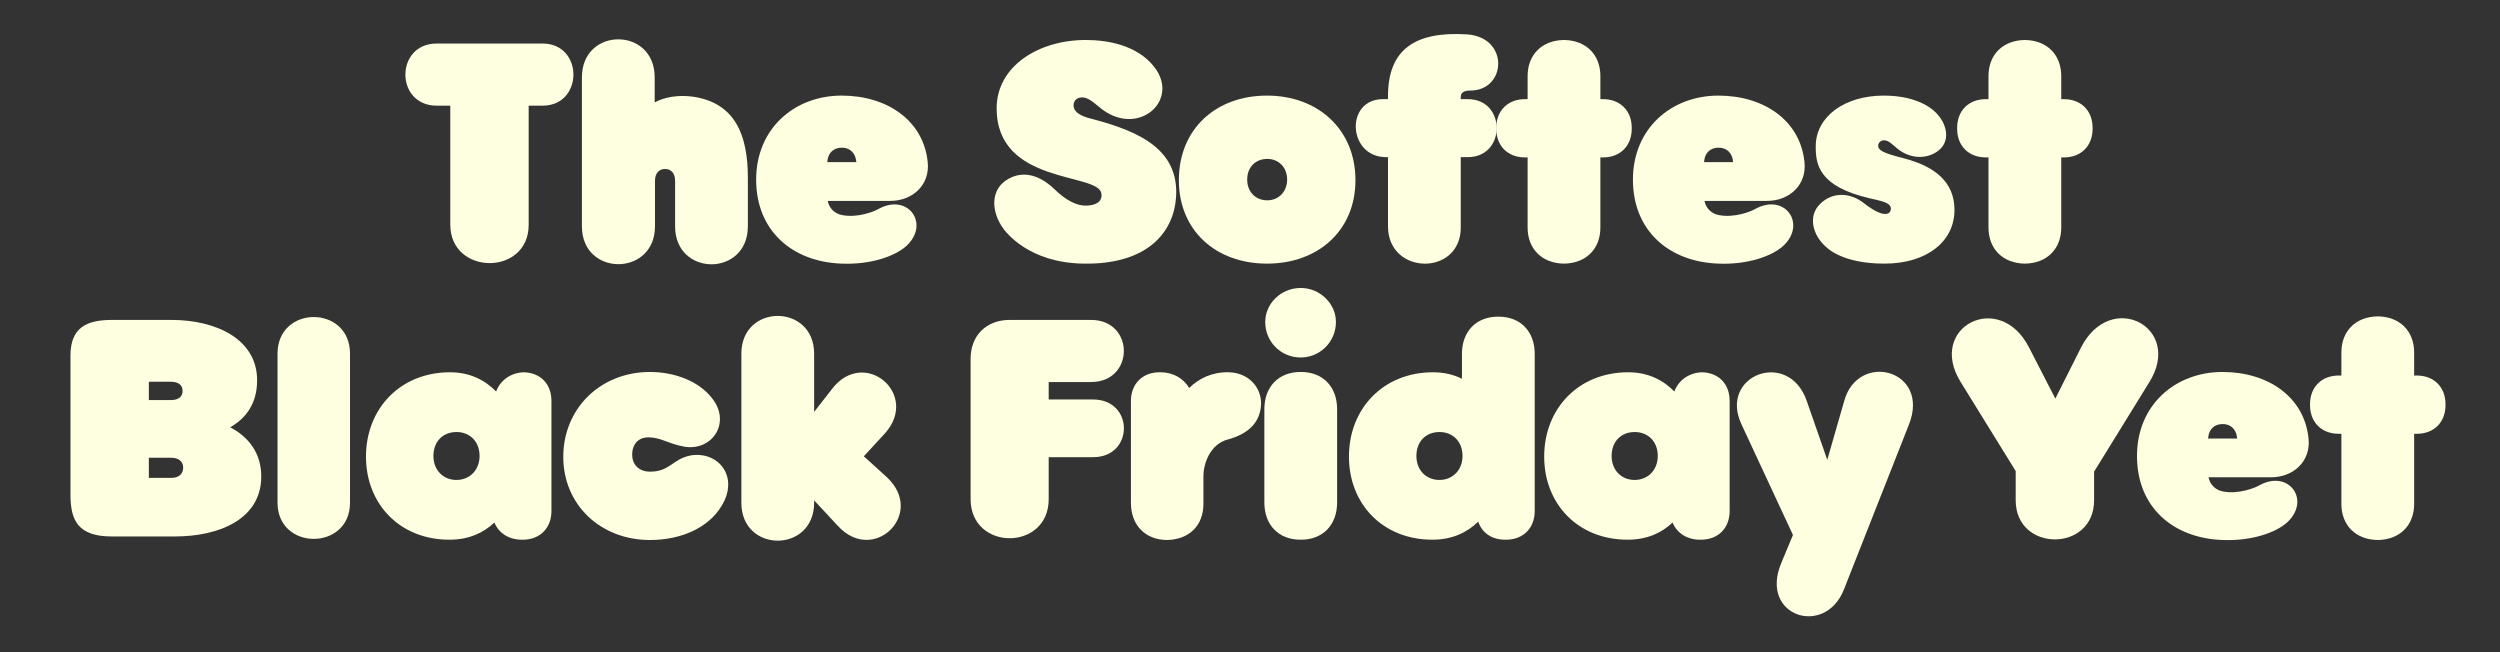
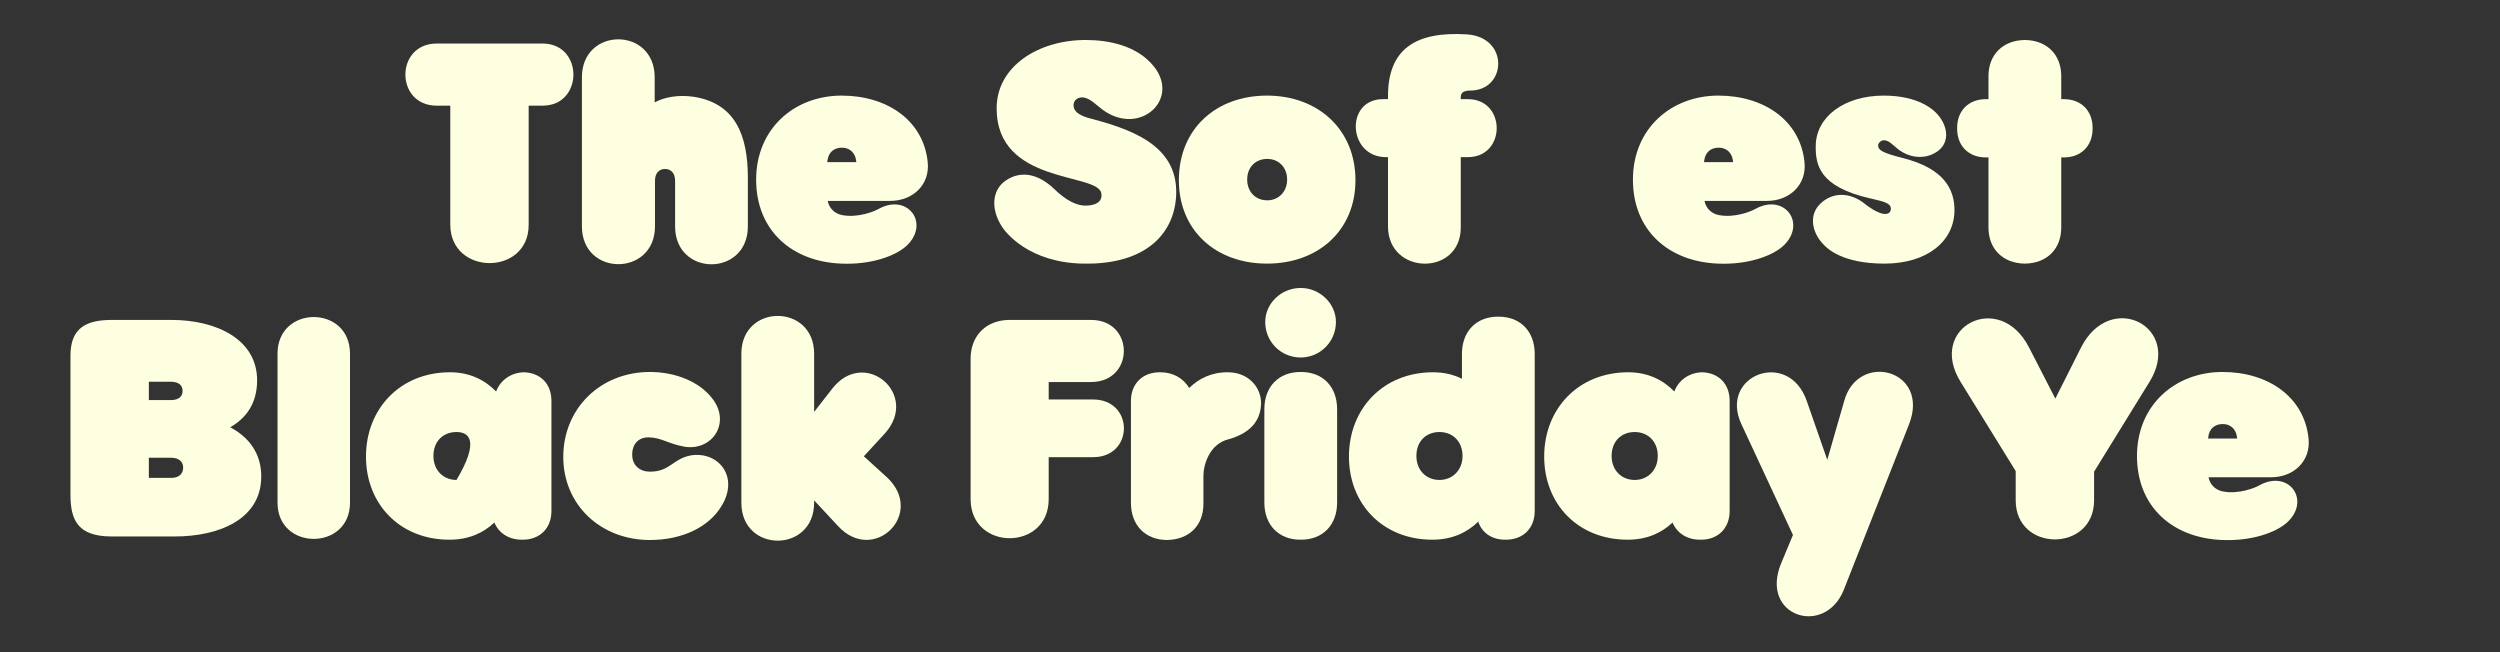
<svg xmlns="http://www.w3.org/2000/svg" viewBox="0 0 2300 600" height="600px" width="2300px">
  <rect x="0" y="0" width="2300" height="600" fill="#333333" stroke="none" />
  <g id="572e4356-6fe6-4725-9145-2cd206a18921" style="">
    <g style="">
      <path transform="matrix(7.854 0 0 7.854 1150 339.115) translate(0 -7.411)" fill="rgb(254, 254, 224)" d="M-93.677 -23.389L-95.271 -23.389C-100.157 -23.389 -100.157 -30.666 -95.271 -30.666L-82.866 -30.666C-78.05 -30.666 -78.05 -23.389 -82.866 -23.389L-84.495 -23.389L-84.495 -9.425C-84.495 -3.431 -93.677 -3.465 -93.677 -9.46Z" />
      <path transform="matrix(7.854 0 0 7.854 1150 339.115) translate(0 -7.411)" fill="rgb(254, 254, 224)" d="M-78.258 -26.716C-78.258 -32.641 -69.734 -32.641 -69.734 -26.716L-69.734 -23.771C-68.66 -24.36 -67.031 -24.706 -65.16 -24.429C-60.309 -23.667 -58.819 -19.959 -58.819 -14.935L-58.819 -9.252C-58.819 -3.327 -67.343 -3.327 -67.343 -9.252L-67.343 -14.588C-67.343 -15.489 -67.828 -15.974 -68.521 -15.974C-69.214 -15.974 -69.699 -15.489 -69.699 -14.588L-69.699 -9.252C-69.699 -3.362 -78.258 -3.327 -78.258 -9.252L-78.258 -26.716Z" />
      <path transform="matrix(7.854 0 0 7.854 1150 339.115) translate(0 -7.411)" fill="rgb(254, 254, 224)" d="M-57.849 -14.727C-57.849 -20.721 -53.344 -24.568 -47.835 -24.568C-42.464 -24.568 -38.237 -21.622 -37.752 -16.771C-37.474 -14.138 -39.484 -12.232 -42.152 -12.232L-49.463 -12.232C-49.325 -11.47 -48.736 -10.742 -47.765 -10.569C-45.964 -10.222 -44.023 -10.985 -43.503 -11.296C-40.038 -13.202 -37.405 -9.495 -40.316 -6.896C-41.632 -5.752 -44.404 -4.748 -47.835 -4.886C-53.621 -5.094 -57.849 -8.732 -57.849 -14.727ZM-46.102 -16.771C-46.137 -16.875 -46.137 -16.91 -46.137 -16.944C-46.241 -17.845 -46.865 -18.469 -47.8 -18.469C-48.77 -18.469 -49.394 -17.88 -49.498 -16.944C-49.498 -16.91 -49.498 -16.84 -49.533 -16.771Z" />
      <path transform="matrix(7.854 0 0 7.854 1150 339.115) translate(0 -7.411)" fill="rgb(254, 254, 224)" d="" />
      <path transform="matrix(7.854 0 0 7.854 1150 339.115) translate(0 -7.411)" fill="rgb(254, 254, 224)" d="M-11.244 -27.963C-8.056 -23.944 -13.288 -19.474 -17.689 -23.251C-18.694 -24.117 -19.179 -24.36 -19.699 -24.36C-20.357 -24.325 -20.669 -23.909 -20.669 -23.424C-20.669 -22.731 -20.045 -22.315 -19.11 -22.003C-14.12 -20.687 -8.472 -18.885 -8.645 -13.029C-8.784 -8.49 -12.11 -4.748 -19.525 -4.886C-25.832 -4.99 -28.604 -8.455 -29.124 -9.321C-30.371 -11.331 -30.232 -13.514 -28.604 -14.623C-26.767 -15.87 -24.723 -15.351 -22.921 -13.618C-21.57 -12.301 -20.288 -11.643 -19.179 -11.678C-18.001 -11.712 -17.273 -12.163 -17.412 -13.098C-17.758 -15.593 -29.678 -14.068 -29.678 -23.078C-29.678 -27.998 -24.792 -31.082 -19.248 -31.082C-16.684 -31.082 -13.254 -30.493 -11.244 -27.963Z" />
      <path transform="matrix(7.854 0 0 7.854 1150 339.115) translate(0 -7.411)" fill="rgb(254, 254, 224)" d="M1.992 -4.886C-4.002 -4.886 -8.333 -8.767 -8.333 -14.658C-8.333 -20.652 -4.002 -24.568 1.992 -24.568C7.987 -24.568 12.353 -20.583 12.353 -14.658C12.353 -8.767 7.987 -4.886 1.992 -4.886ZM2.027 -12.301C3.344 -12.301 4.349 -13.306 4.349 -14.727C4.349 -16.182 3.344 -17.152 2.027 -17.152C0.641 -17.152 -0.329 -16.182 -0.329 -14.727C-0.329 -13.306 0.641 -12.301 2.027 -12.301Z" />
      <path transform="matrix(7.854 0 0 7.854 1150 339.115) translate(0 -7.411)" fill="rgb(254, 254, 224)" d="M24.688 -9.113C24.688 -3.396 16.164 -3.5 16.164 -9.252L16.164 -17.36L15.922 -17.36C11.452 -17.36 11.105 -24.152 15.575 -24.152L16.164 -24.152L16.164 -24.498C16.164 -29.938 19.283 -32.121 25.416 -31.74C30.406 -31.394 30.059 -25.157 25.797 -25.157C25 -25.157 24.688 -24.879 24.688 -24.394L24.688 -24.152L25.52 -24.152C30.024 -24.152 30.024 -17.36 25.52 -17.36L24.688 -17.36L24.688 -9.113Z" />
-       <path transform="matrix(7.854 0 0 7.854 1150 339.115) translate(0 -7.411)" fill="rgb(254, 254, 224)" d="M36.781 -4.886C34.183 -4.921 32.519 -6.619 32.519 -9.113L32.519 -17.326L32.207 -17.326C30.198 -17.326 28.846 -18.677 28.846 -20.687L28.846 -20.791C28.846 -22.8 30.198 -24.152 32.207 -24.152L32.519 -24.152L32.519 -26.854C32.519 -29.349 34.183 -31.047 36.781 -31.082C39.38 -31.047 41.043 -29.349 41.043 -26.854L41.043 -24.152L41.355 -24.152C43.365 -24.152 44.716 -22.8 44.716 -20.791L44.716 -20.687C44.716 -18.677 43.365 -17.326 41.355 -17.326L41.043 -17.326L41.043 -9.113C41.043 -6.619 39.38 -4.921 36.781 -4.886Z" />
      <path transform="matrix(7.854 0 0 7.854 1150 339.115) translate(0 -7.411)" fill="rgb(254, 254, 224)" d="M44.855 -14.727C44.855 -20.721 49.359 -24.568 54.869 -24.568C60.24 -24.568 64.467 -21.622 64.952 -16.771C65.229 -14.138 63.219 -12.232 60.551 -12.232L53.24 -12.232C53.379 -11.47 53.968 -10.742 54.938 -10.569C56.74 -10.222 58.68 -10.985 59.2 -11.296C62.665 -13.202 65.299 -9.495 62.388 -6.896C61.071 -5.752 58.299 -4.748 54.869 -4.886C49.082 -5.094 44.855 -8.732 44.855 -14.727ZM56.601 -16.771C56.567 -16.875 56.567 -16.91 56.567 -16.944C56.463 -17.845 55.839 -18.469 54.903 -18.469C53.933 -18.469 53.309 -17.88 53.206 -16.944C53.206 -16.91 53.206 -16.84 53.171 -16.771Z" />
      <path transform="matrix(7.854 0 0 7.854 1150 339.115) translate(0 -7.411)" fill="rgb(254, 254, 224)" d="M74.308 -4.886C69.353 -4.886 67.585 -6.688 67.17 -7.138C65.853 -8.49 65.402 -10.534 66.788 -11.886C68.278 -13.341 70.357 -13.237 72.021 -11.886C72.263 -11.678 73.58 -10.707 74.342 -10.707C74.827 -10.673 75.07 -10.95 75.07 -11.331C75.07 -12.059 73.857 -12.232 72.575 -12.544C66.719 -13.895 66.234 -16.425 66.269 -18.677C66.303 -22.107 69.63 -24.568 74.238 -24.568C78.362 -24.568 80.129 -22.87 80.579 -22.315C81.723 -20.999 81.965 -19.197 80.683 -18.157C79.401 -17.118 77.426 -17.083 75.867 -18.33C75.347 -18.746 74.827 -19.335 74.273 -19.335C73.857 -19.335 73.58 -18.989 73.58 -18.712C73.58 -18.157 74.169 -17.845 76.456 -17.256C81.307 -16.044 82.52 -13.583 82.52 -11.158C82.52 -7.52 79.332 -4.886 74.308 -4.886Z" />
      <path transform="matrix(7.854 0 0 7.854 1150 339.115) translate(0 -7.411)" fill="rgb(254, 254, 224)" d="M90.766 -4.886C88.168 -4.921 86.504 -6.619 86.504 -9.113L86.504 -17.326L86.193 -17.326C84.183 -17.326 82.832 -18.677 82.832 -20.687L82.832 -20.791C82.832 -22.8 84.183 -24.152 86.193 -24.152L86.504 -24.152L86.504 -26.854C86.504 -29.349 88.168 -31.047 90.766 -31.082C93.365 -31.047 95.028 -29.349 95.028 -26.854L95.028 -24.152L95.34 -24.152C97.35 -24.152 98.701 -22.8 98.701 -20.791L98.701 -20.687C98.701 -18.677 97.35 -17.326 95.34 -17.326L95.028 -17.326L95.028 -9.113C95.028 -6.619 93.365 -4.921 90.766 -4.886Z" />
      <path transform="matrix(7.854 0 0 7.854 1150 339.115) translate(0 -7.411)" fill="rgb(254, 254, 224)" d="M-133.352 27.072C-137.267 27.072 -138.168 25.201 -138.168 22.186L-138.168 5.901C-138.168 2.609 -136.297 1.708 -133.282 1.708L-126.352 1.708C-121.051 1.708 -116.304 3.995 -116.304 8.777C-116.304 11.41 -117.517 13.177 -119.457 14.286C-117.343 15.395 -115.819 17.266 -115.819 20.038C-115.819 25.201 -121.016 27.072 -125.902 27.072L-133.352 27.072ZM-126.352 20.211C-125.486 20.211 -124.966 19.761 -124.966 18.999C-124.966 18.306 -125.486 17.855 -126.352 17.855L-128.986 17.855L-128.986 20.211L-126.352 20.211ZM-126.422 11.098C-125.486 11.098 -125.036 10.682 -125.036 10.024C-125.036 9.366 -125.486 8.95 -126.422 8.95L-128.986 8.95L-128.986 11.098L-126.422 11.098Z" />
      <path transform="matrix(7.854 0 0 7.854 1150 339.115) translate(0 -7.411)" fill="rgb(254, 254, 224)" d="M-113.913 5.658C-113.913 -0.059 -105.424 -0.059 -105.424 5.658L-105.424 23.122C-105.424 28.77 -113.913 28.77 -113.913 23.122L-113.913 5.658Z" />
-       <path transform="matrix(7.854 0 0 7.854 1150 339.115) translate(0 -7.411)" fill="rgb(254, 254, 224)" d="M-85.049 7.841C-83.074 7.91 -81.827 9.227 -81.827 11.202L-81.827 24.092C-81.827 26.102 -83.178 27.453 -85.188 27.453L-85.292 27.453C-86.816 27.453 -87.994 26.691 -88.514 25.443C-89.796 26.656 -91.494 27.453 -93.781 27.453C-99.568 27.453 -103.552 23.295 -103.552 17.716C-103.552 12.103 -99.533 7.841 -93.712 7.841C-91.356 7.841 -89.588 8.777 -88.306 10.093C-87.821 8.777 -86.574 7.876 -85.049 7.841L-84.911 7.841L-85.188 7.841ZM-92.949 20.454C-91.425 20.454 -90.247 19.31 -90.247 17.647C-90.247 15.915 -91.425 14.84 -92.949 14.84C-94.509 14.84 -95.652 15.915 -95.652 17.647C-95.652 19.31 -94.509 20.454 -92.949 20.454Z" />
+       <path transform="matrix(7.854 0 0 7.854 1150 339.115) translate(0 -7.411)" fill="rgb(254, 254, 224)" d="M-85.049 7.841C-83.074 7.91 -81.827 9.227 -81.827 11.202L-81.827 24.092C-81.827 26.102 -83.178 27.453 -85.188 27.453L-85.292 27.453C-86.816 27.453 -87.994 26.691 -88.514 25.443C-89.796 26.656 -91.494 27.453 -93.781 27.453C-99.568 27.453 -103.552 23.295 -103.552 17.716C-103.552 12.103 -99.533 7.841 -93.712 7.841C-91.356 7.841 -89.588 8.777 -88.306 10.093C-87.821 8.777 -86.574 7.876 -85.049 7.841L-84.911 7.841L-85.188 7.841ZM-92.949 20.454C-90.247 15.915 -91.425 14.84 -92.949 14.84C-94.509 14.84 -95.652 15.915 -95.652 17.647C-95.652 19.31 -94.509 20.454 -92.949 20.454Z" />
      <path transform="matrix(7.854 0 0 7.854 1150 339.115) translate(0 -7.411)" fill="rgb(254, 254, 224)" d="M-70.288 27.488C-76.075 27.488 -80.441 23.364 -80.441 17.751C-80.441 12.068 -76.075 7.806 -70.288 7.806C-67.343 7.806 -64.502 8.915 -62.977 10.925C-60.794 13.732 -62.942 17.023 -66.165 16.573C-68.174 16.227 -68.902 15.499 -70.392 15.464C-71.64 15.43 -72.402 16.261 -72.367 17.578C-72.333 18.756 -71.466 19.484 -70.288 19.484C-67.932 19.484 -67.655 17.994 -65.506 17.578C-62.284 17.058 -59.789 20.073 -61.903 23.503C-63.393 25.998 -66.546 27.488 -70.288 27.488Z" />
      <path transform="matrix(7.854 0 0 7.854 1150 339.115) translate(0 -7.411)" fill="rgb(254, 254, 224)" d="M-59.581 5.658C-59.581 -0.232 -51.057 -0.232 -51.057 5.658L-51.057 12.484L-48.978 9.816C-45.201 4.861 -38.618 10.405 -42.776 15.014L-45.236 17.682L-42.568 20.107C-37.925 24.369 -44.093 30.433 -48.285 25.825L-51.057 22.845L-51.057 23.122C-51.057 29.047 -59.581 29.047 -59.581 23.122L-59.581 5.658Z" />
      <path transform="matrix(7.854 0 0 7.854 1150 339.115) translate(0 -7.411)" fill="rgb(254, 254, 224)" d="" />
      <path transform="matrix(7.854 0 0 7.854 1150 339.115) translate(0 -7.411)" fill="rgb(254, 254, 224)" d="M-32.727 6.247C-32.727 3.544 -30.891 1.708 -28.153 1.708L-18.625 1.708C-13.496 1.708 -13.496 8.985 -18.625 8.985L-23.58 8.985L-23.58 11.029L-18.382 11.029C-13.566 11.029 -13.566 17.786 -18.382 17.786L-23.58 17.786L-23.58 22.706C-23.58 28.805 -32.727 28.805 -32.727 22.706L-32.727 6.247Z" />
      <path transform="matrix(7.854 0 0 7.854 1150 339.115) translate(0 -7.411)" fill="rgb(254, 254, 224)" d="M-13.947 11.202C-13.947 9.192 -12.595 7.841 -10.586 7.841L-10.482 7.841C-9.026 7.841 -7.814 8.534 -7.121 9.678C-5.977 8.569 -4.487 7.806 -2.512 7.841C-0.225 7.876 1.299 9.539 1.299 11.479C1.265 13.108 0.468 14.875 -2.581 15.707C-4.73 16.261 -5.457 18.652 -5.457 19.969L-5.457 23.261C-5.457 25.79 -7.121 27.453 -9.754 27.488C-12.284 27.453 -13.947 25.755 -13.947 23.122L-13.947 11.202ZM-9.719 27.488L-9.754 27.488L-9.823 27.488Z" />
      <path transform="matrix(7.854 0 0 7.854 1150 339.115) translate(0 -7.411)" fill="rgb(254, 254, 224)" d="M5.908 27.453C3.378 27.453 1.681 25.755 1.681 23.087L1.681 12.172C1.681 9.504 3.378 7.806 5.908 7.806L5.977 7.806C8.507 7.806 10.205 9.504 10.205 12.172L10.205 23.087C10.205 25.755 8.507 27.453 5.977 27.453L5.908 27.453ZM5.943 6.109C3.621 6.109 1.784 4.272 1.784 1.951C1.784 -0.198 3.621 -2.034 5.943 -2.034C8.195 -2.034 10.066 -0.198 10.066 1.951C10.066 4.272 8.195 6.109 5.943 6.109Z" />
      <path transform="matrix(7.854 0 0 7.854 1150 339.115) translate(0 -7.411)" fill="rgb(254, 254, 224)" d="M29.886 27.453C28.327 27.453 27.183 26.656 26.733 25.34C25.451 26.587 23.718 27.453 21.362 27.453C15.575 27.453 11.591 23.295 11.591 17.716C11.591 12.103 15.61 7.841 21.431 7.841C22.748 7.841 23.857 8.118 24.827 8.603L24.827 5.693C24.827 3.025 26.525 1.327 29.054 1.327L29.124 1.327C31.653 1.327 33.351 3.025 33.351 5.693L33.351 24.092C33.351 26.102 32 27.453 29.99 27.453L29.886 27.453ZM22.194 20.454C23.718 20.454 24.896 19.31 24.896 17.647C24.896 15.915 23.718 14.84 22.194 14.84C20.634 14.84 19.491 15.915 19.491 17.647C19.491 19.31 20.634 20.454 22.194 20.454Z" />
      <path transform="matrix(7.854 0 0 7.854 1150 339.115) translate(0 -7.411)" fill="rgb(254, 254, 224)" d="M52.963 7.841C54.938 7.91 56.185 9.227 56.185 11.202L56.185 24.092C56.185 26.102 54.834 27.453 52.824 27.453L52.72 27.453C51.196 27.453 50.018 26.691 49.498 25.443C48.216 26.656 46.518 27.453 44.231 27.453C38.445 27.453 34.46 23.295 34.46 17.716C34.46 12.103 38.479 7.841 44.3 7.841C46.657 7.841 48.424 8.777 49.706 10.093C50.191 8.777 51.438 7.876 52.963 7.841L53.102 7.841L52.824 7.841ZM45.063 20.454C46.587 20.454 47.765 19.31 47.765 17.647C47.765 15.915 46.587 14.84 45.063 14.84C43.503 14.84 42.36 15.915 42.36 17.647C42.36 19.31 43.503 20.454 45.063 20.454Z" />
      <path transform="matrix(7.854 0 0 7.854 1150 339.115) translate(0 -7.411)" fill="rgb(254, 254, 224)" d="M57.571 13.94C54.869 8.188 63.116 5.034 65.229 11.237L67.62 18.098L69.595 11.237C71.189 5.312 79.748 7.529 77.184 13.974L69.561 33.309C67.343 38.888 59.651 36.428 62.215 30.225L63.601 26.899L57.571 13.94Z" />
      <path transform="matrix(7.854 0 0 7.854 1150 339.115) translate(0 -7.411)" fill="rgb(254, 254, 224)" d="" />
      <path transform="matrix(7.854 0 0 7.854 1150 339.115) translate(0 -7.411)" fill="rgb(254, 254, 224)" d="M98.875 22.845C98.875 28.943 89.692 28.943 89.692 22.845L89.692 19.414L83.247 8.985C79.263 2.574 87.787 -1.861 91.252 4.931L94.335 10.925L97.35 4.931C100.815 -1.896 109.339 2.574 105.354 8.985L98.875 19.484L98.875 22.845Z" />
      <path transform="matrix(7.854 0 0 7.854 1150 339.115) translate(0 -7.411)" fill="rgb(254, 254, 224)" d="M103.899 17.647C103.899 11.653 108.403 7.806 113.913 7.806C119.284 7.806 123.511 10.752 123.996 15.603C124.273 18.236 122.264 20.142 119.596 20.142L112.284 20.142C112.423 20.904 113.012 21.632 113.982 21.805C115.784 22.152 117.724 21.389 118.244 21.078C121.709 19.172 124.343 22.879 121.432 25.478C120.115 26.622 117.343 27.626 113.913 27.488C108.126 27.28 103.899 23.642 103.899 17.647ZM115.645 15.603C115.611 15.499 115.611 15.464 115.611 15.43C115.507 14.529 114.883 13.905 113.948 13.905C112.977 13.905 112.354 14.494 112.25 15.43C112.25 15.464 112.25 15.533 112.215 15.603Z" />
-       <path transform="matrix(7.854 0 0 7.854 1150 339.115) translate(0 -7.411)" fill="rgb(254, 254, 224)" d="M132.104 27.488C129.506 27.453 127.842 25.755 127.842 23.261L127.842 15.048L127.53 15.048C125.521 15.048 124.169 13.697 124.169 11.687L124.169 11.583C124.169 9.574 125.521 8.222 127.53 8.222L127.842 8.222L127.842 5.52C127.842 3.025 129.506 1.327 132.104 1.292C134.703 1.327 136.366 3.025 136.366 5.52L136.366 8.222L136.678 8.222C138.688 8.222 140.039 9.574 140.039 11.583L140.039 11.687C140.039 13.697 138.688 15.048 136.678 15.048L136.366 15.048L136.366 23.261C136.366 25.755 134.703 27.453 132.104 27.488Z" />
    </g>
  </g>
</svg>